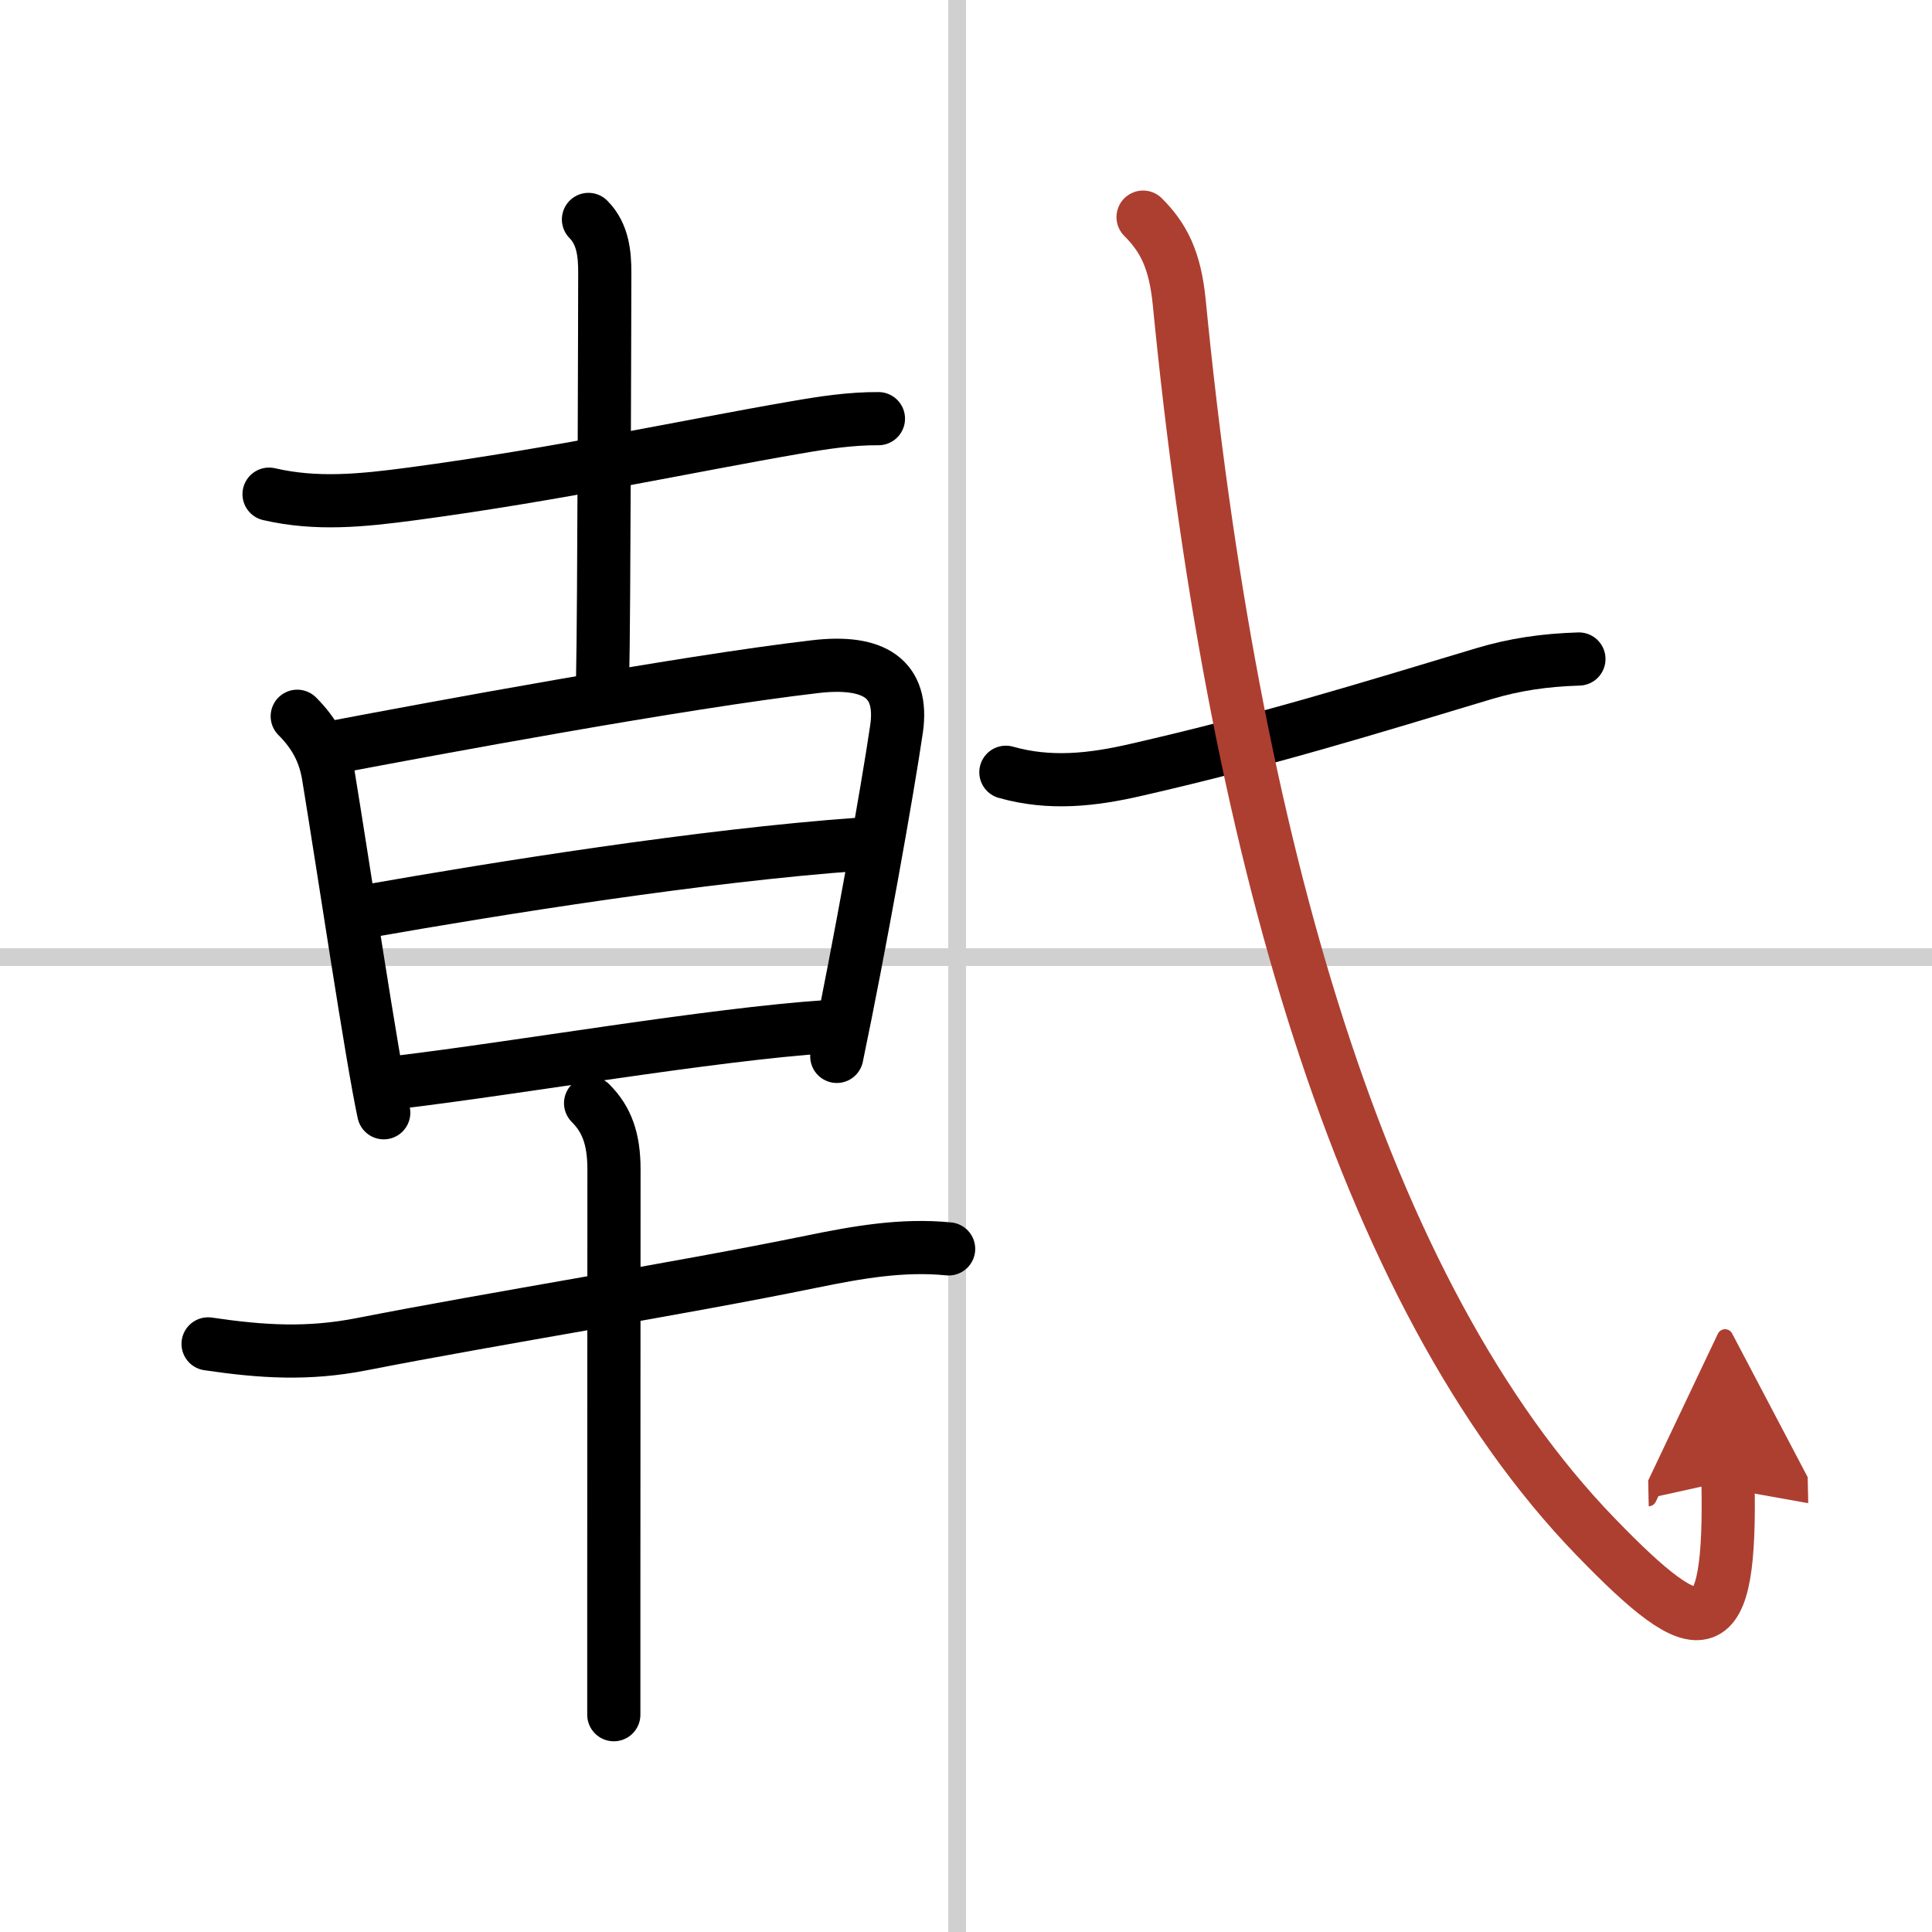
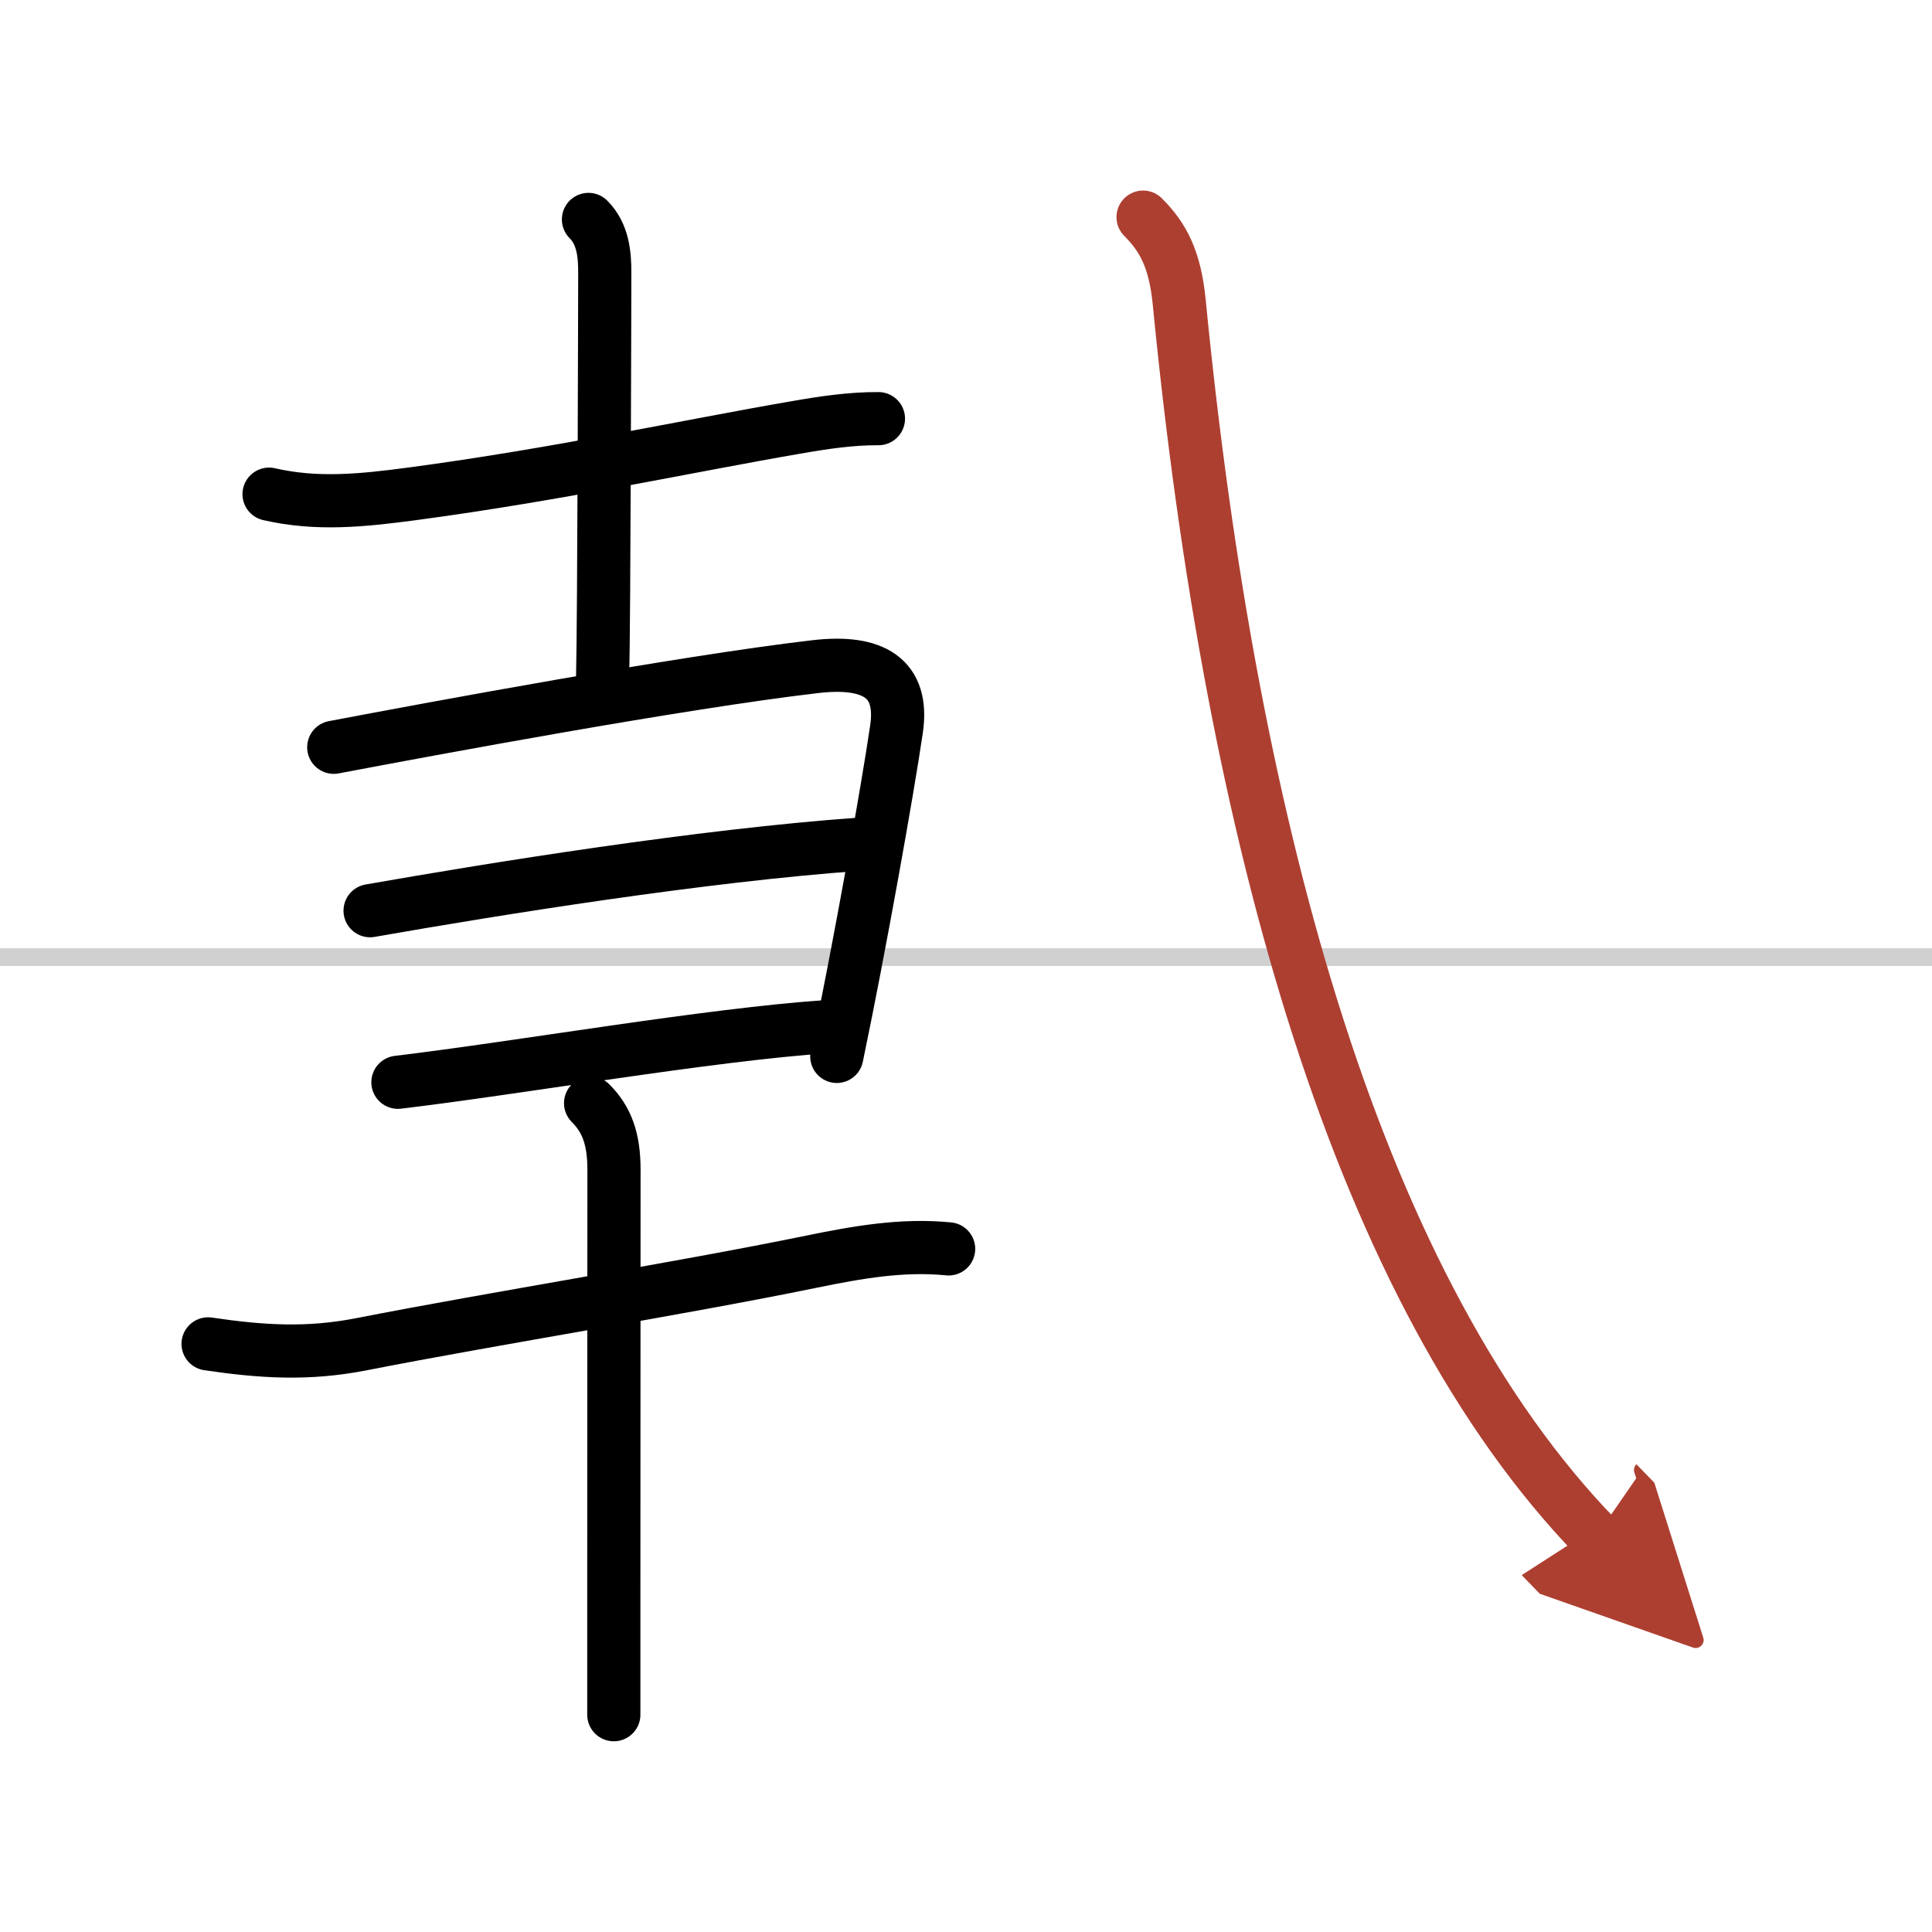
<svg xmlns="http://www.w3.org/2000/svg" width="400" height="400" viewBox="0 0 109 109">
  <defs>
    <marker id="a" markerWidth="4" orient="auto" refX="1" refY="5" viewBox="0 0 10 10">
      <polyline points="0 0 10 5 0 10 1 5" fill="#ad3f31" stroke="#ad3f31" />
    </marker>
  </defs>
  <g fill="none" stroke="#000" stroke-linecap="round" stroke-linejoin="round" stroke-width="3">
-     <rect width="100%" height="100%" fill="#fff" stroke="#fff" />
-     <line x1="54" x2="54" y2="109" stroke="#d0d0d0" stroke-width="1" />
    <line x2="109" y1="54" y2="54" stroke="#d0d0d0" stroke-width="1" />
    <path d="m15.18 27.88c2.69 0.62 5.24 0.36 8.09-0.02 8.23-1.1 15.73-2.73 21.61-3.74 1.54-0.27 3.11-0.51 4.68-0.5" />
    <path d="m33.2 12.38c0.83 0.83 0.92 1.99 0.92 2.99 0 0.48-0.04 19.81-0.12 22.76" />
-     <path d="m16.77 40.41c0.97 0.97 1.54 2.01 1.76 3.36 0.84 5.11 2.46 15.98 3.12 19.01" />
    <path d="m18.83 42.16c5.54-1.05 19.55-3.66 27.17-4.55 3.27-0.38 5 0.64 4.58 3.52-0.5 3.43-2.1 12.4-3.37 18.47" />
    <path d="m20.88 51.38c7.12-1.25 18.75-3.12 27.61-3.75" />
    <path d="m22.45 61.06c6.8-0.81 17.55-2.69 24.23-3.14" />
    <path d="m11.74 75.82c3.05 0.45 5.63 0.61 8.65 0.02 7.6-1.49 17.74-3.09 25.4-4.66 2.59-0.53 5.12-0.98 7.73-0.72" />
    <path d="m33.32 62.24c0.91 0.91 1.32 2.01 1.32 3.74 0 0.59-0.01 14.39-0.01 23.64v7.12" />
-     <path d="m56.75 43.57c2.47 0.7 4.86 0.44 7.36-0.14 7.39-1.69 13.01-3.44 19.6-5.42 1.74-0.52 3.41-0.77 5.37-0.83" />
-     <path d="M64.49,12.25c1.13,1.13,1.8,2.37,2.04,4.8C69.49,47.37,76.75,73,90.03,86.71c6.07,6.27,7.65,6.15,7.46-3.17" marker-end="url(#a)" stroke="#ad3f31" />
+     <path d="M64.49,12.25c1.13,1.13,1.8,2.37,2.04,4.8C69.49,47.37,76.75,73,90.03,86.71" marker-end="url(#a)" stroke="#ad3f31" />
  </g>
</svg>